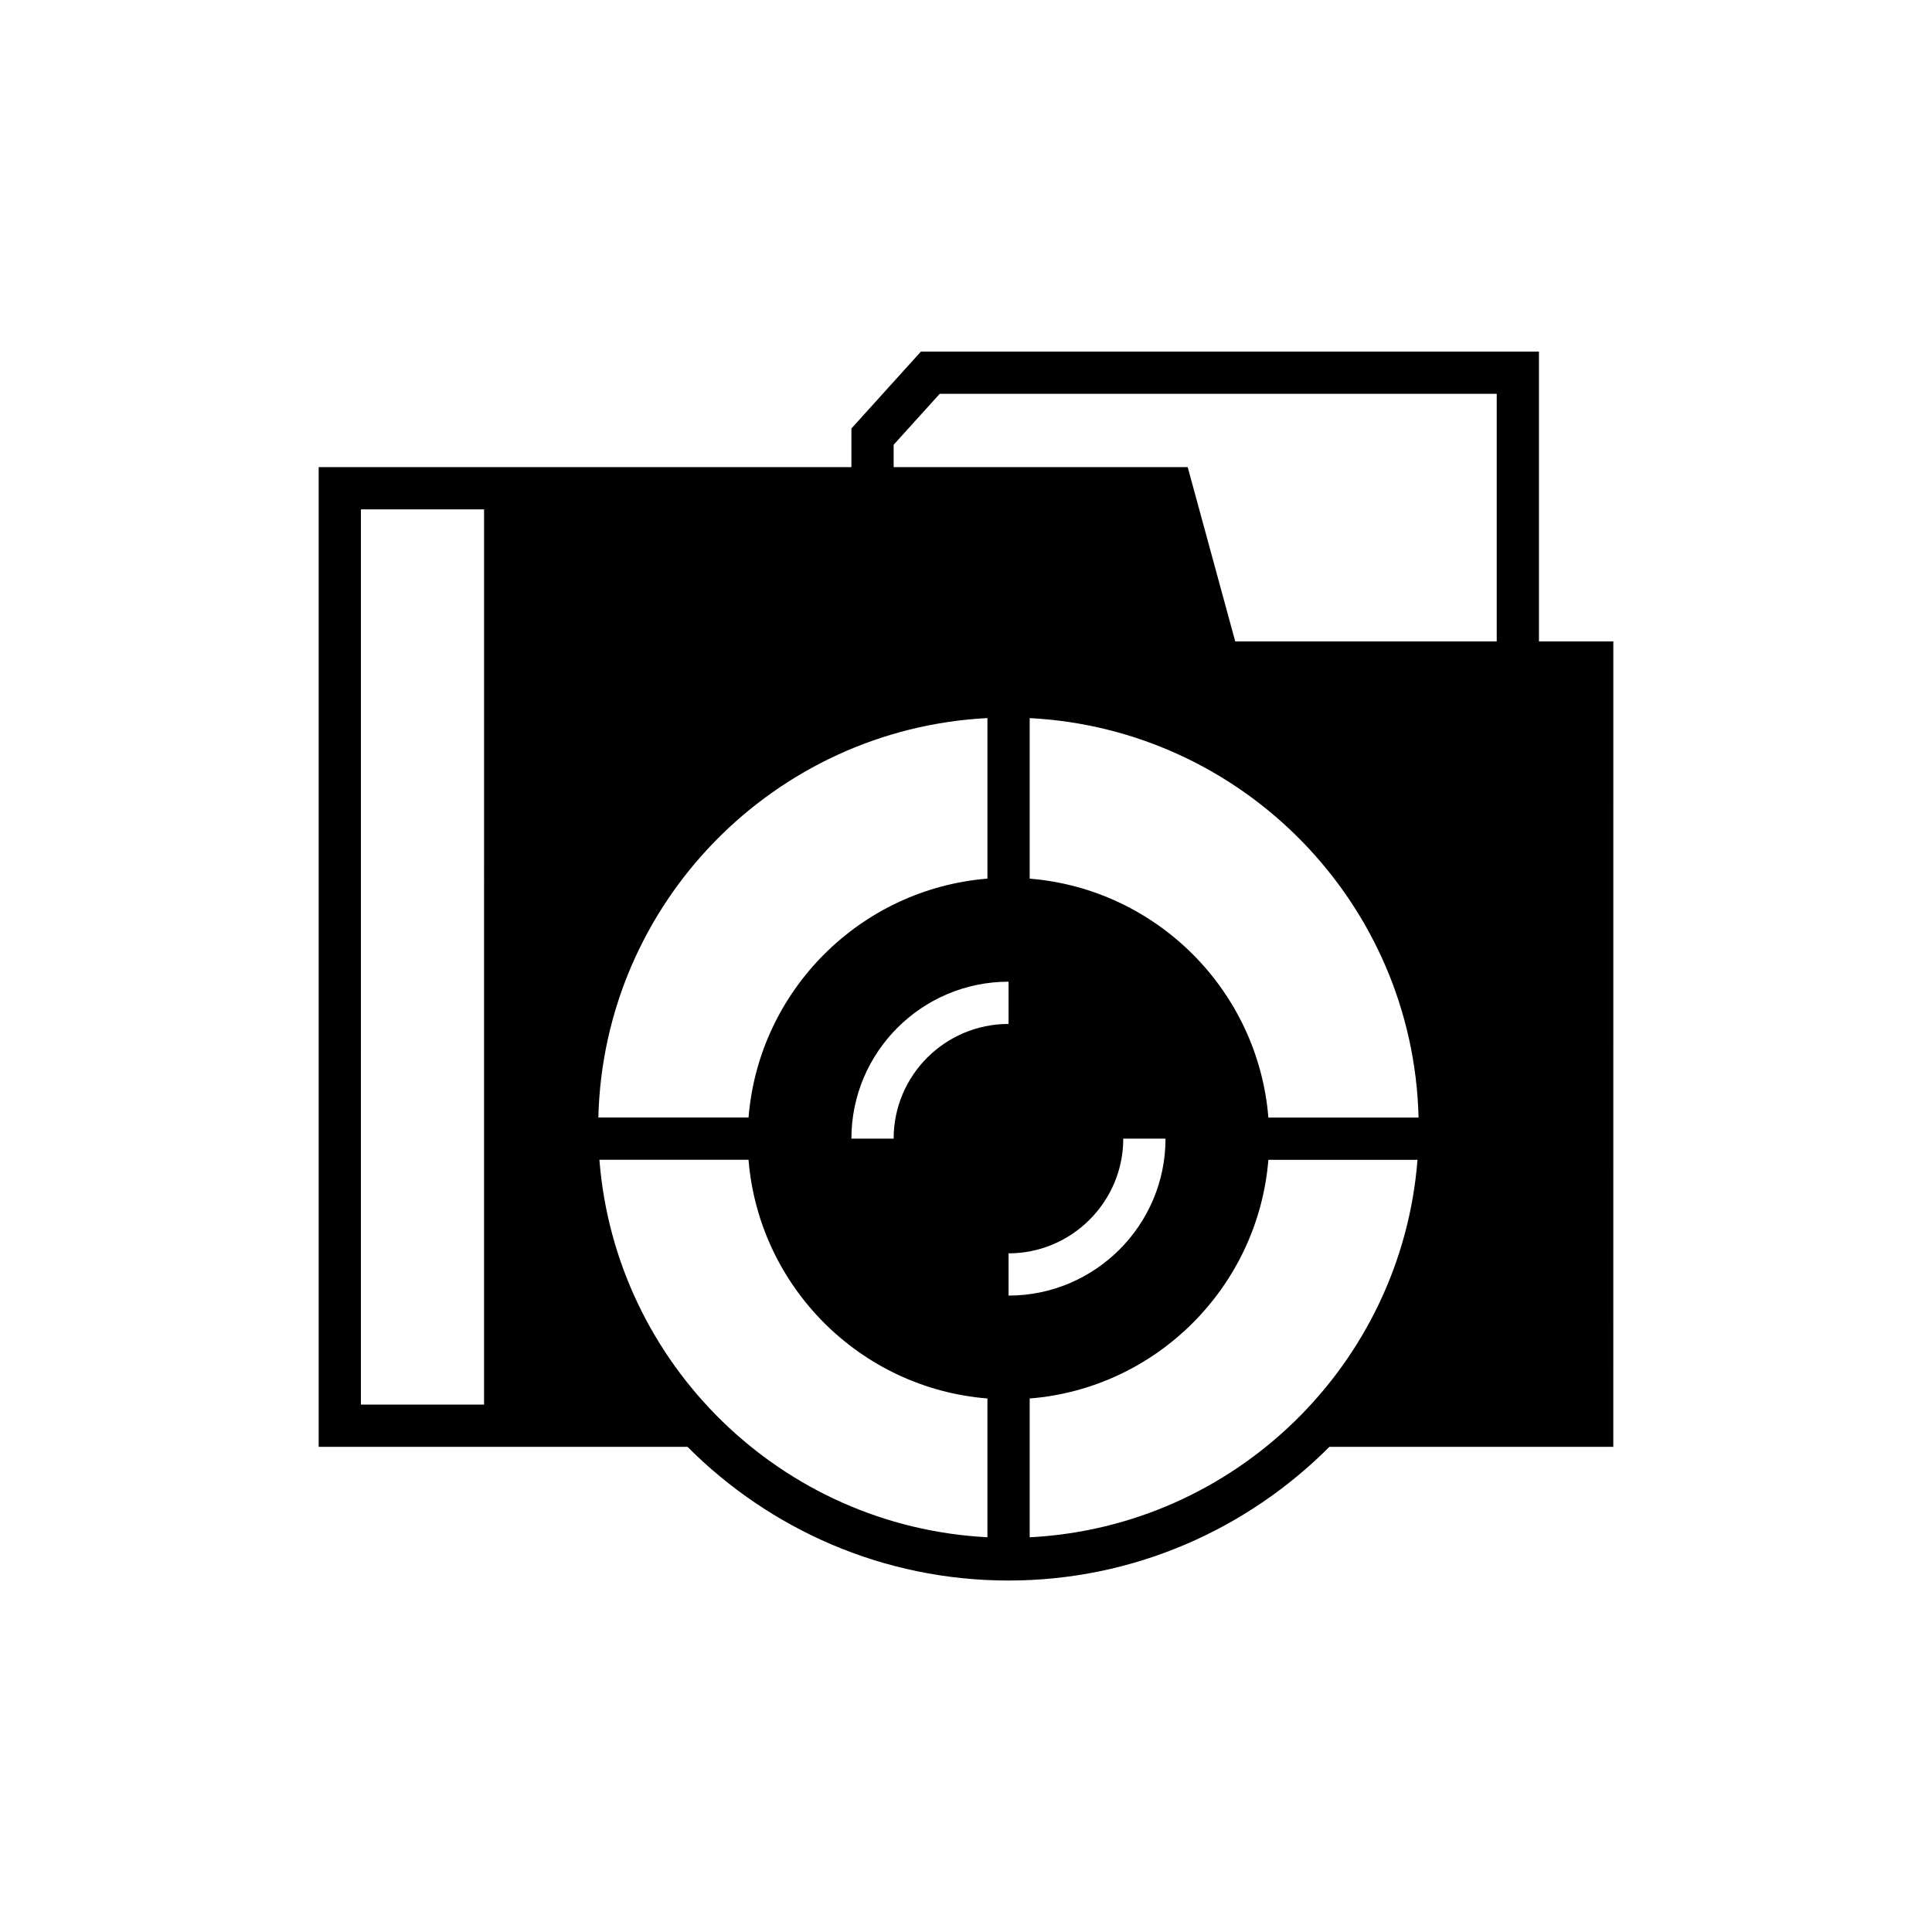
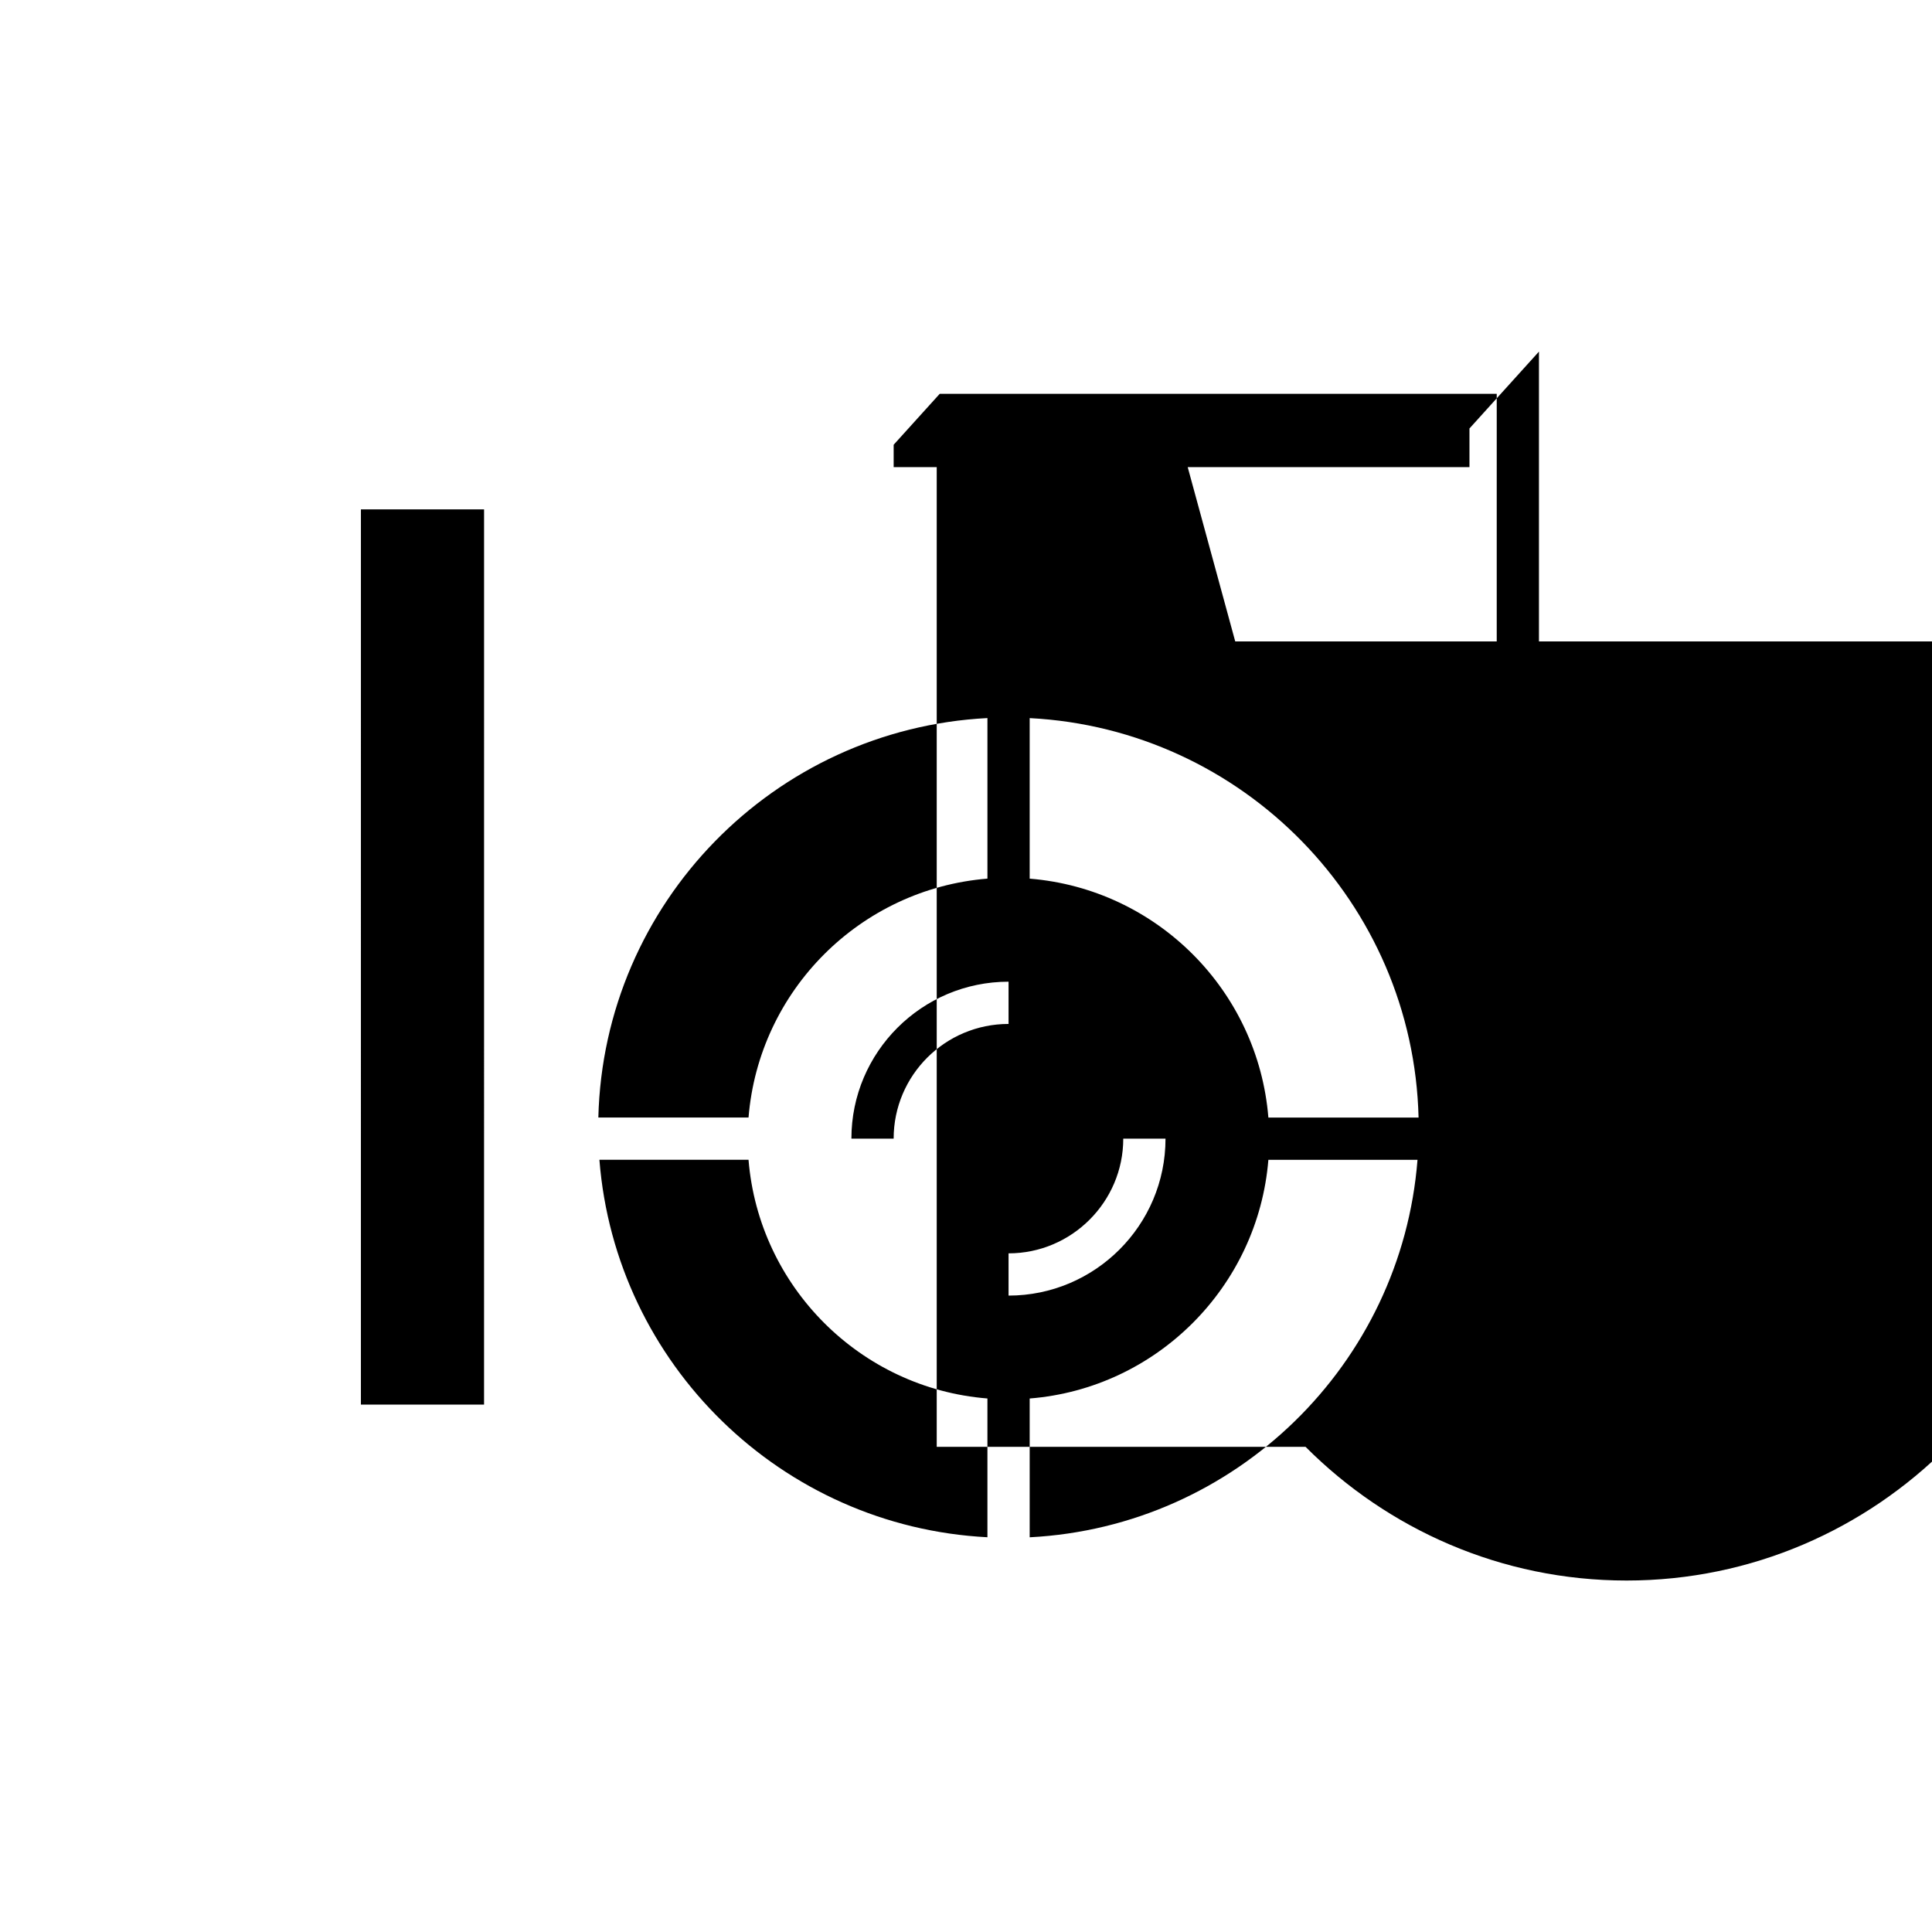
<svg xmlns="http://www.w3.org/2000/svg" fill="#000000" width="800px" height="800px" version="1.1" viewBox="144 144 512 512">
-   <path d="m551.84 313.98v-76.805h-163.79l-18.418 20.375v10.242h-141.18v259.63h97.738c21.777 21.832 51.836 35.434 85.086 35.434 33.195 0 63.258-13.602 85.031-35.434h75.234l0.008-213.44zm-279.56 202.25h-32.637l0.004-237.24h32.637zm133.4-181.93v42.543c-33.699 2.742-60.57 29.613-63.312 63.312h-39.801c1.402-56.875 46.574-102.95 103.11-105.86zm5.598 81.055c-16.793 0-30.453 13.602-30.453 30.398h-11.195c0-22.953 18.699-41.594 41.648-41.594zm30.398 30.398h11.195c0 22.953-18.695 41.594-41.594 41.594v-11.195c16.738-0.004 30.398-13.66 30.398-30.398zm-138.83 5.598h39.52c2.742 33.645 29.613 60.57 63.312 63.258v36.777c-54.578-2.801-98.578-45.848-102.83-100.04zm114.03 100.04v-36.777c33.645-2.688 60.512-29.613 63.258-63.258h39.52c-4.254 54.188-48.254 97.234-102.78 100.04zm102.78-111.23h-39.523c-2.742-33.699-29.613-60.57-63.258-63.312v-42.543c56.484 2.91 101.66 48.98 103.06 105.86zm20.992-126.18h-69.301l-12.594-46.184h-77.926v-5.934l12.203-13.492h147.62z" />
+   <path d="m551.84 313.98v-76.805l-18.418 20.375v10.242h-141.18v259.63h97.738c21.777 21.832 51.836 35.434 85.086 35.434 33.195 0 63.258-13.602 85.031-35.434h75.234l0.008-213.44zm-279.56 202.25h-32.637l0.004-237.24h32.637zm133.4-181.93v42.543c-33.699 2.742-60.57 29.613-63.312 63.312h-39.801c1.402-56.875 46.574-102.95 103.11-105.86zm5.598 81.055c-16.793 0-30.453 13.602-30.453 30.398h-11.195c0-22.953 18.699-41.594 41.648-41.594zm30.398 30.398h11.195c0 22.953-18.695 41.594-41.594 41.594v-11.195c16.738-0.004 30.398-13.66 30.398-30.398zm-138.83 5.598h39.52c2.742 33.645 29.613 60.57 63.312 63.258v36.777c-54.578-2.801-98.578-45.848-102.83-100.04zm114.03 100.04v-36.777c33.645-2.688 60.512-29.613 63.258-63.258h39.52c-4.254 54.188-48.254 97.234-102.78 100.04zm102.78-111.23h-39.523c-2.742-33.699-29.613-60.57-63.258-63.312v-42.543c56.484 2.91 101.66 48.98 103.06 105.86zm20.992-126.18h-69.301l-12.594-46.184h-77.926v-5.934l12.203-13.492h147.62z" />
</svg>